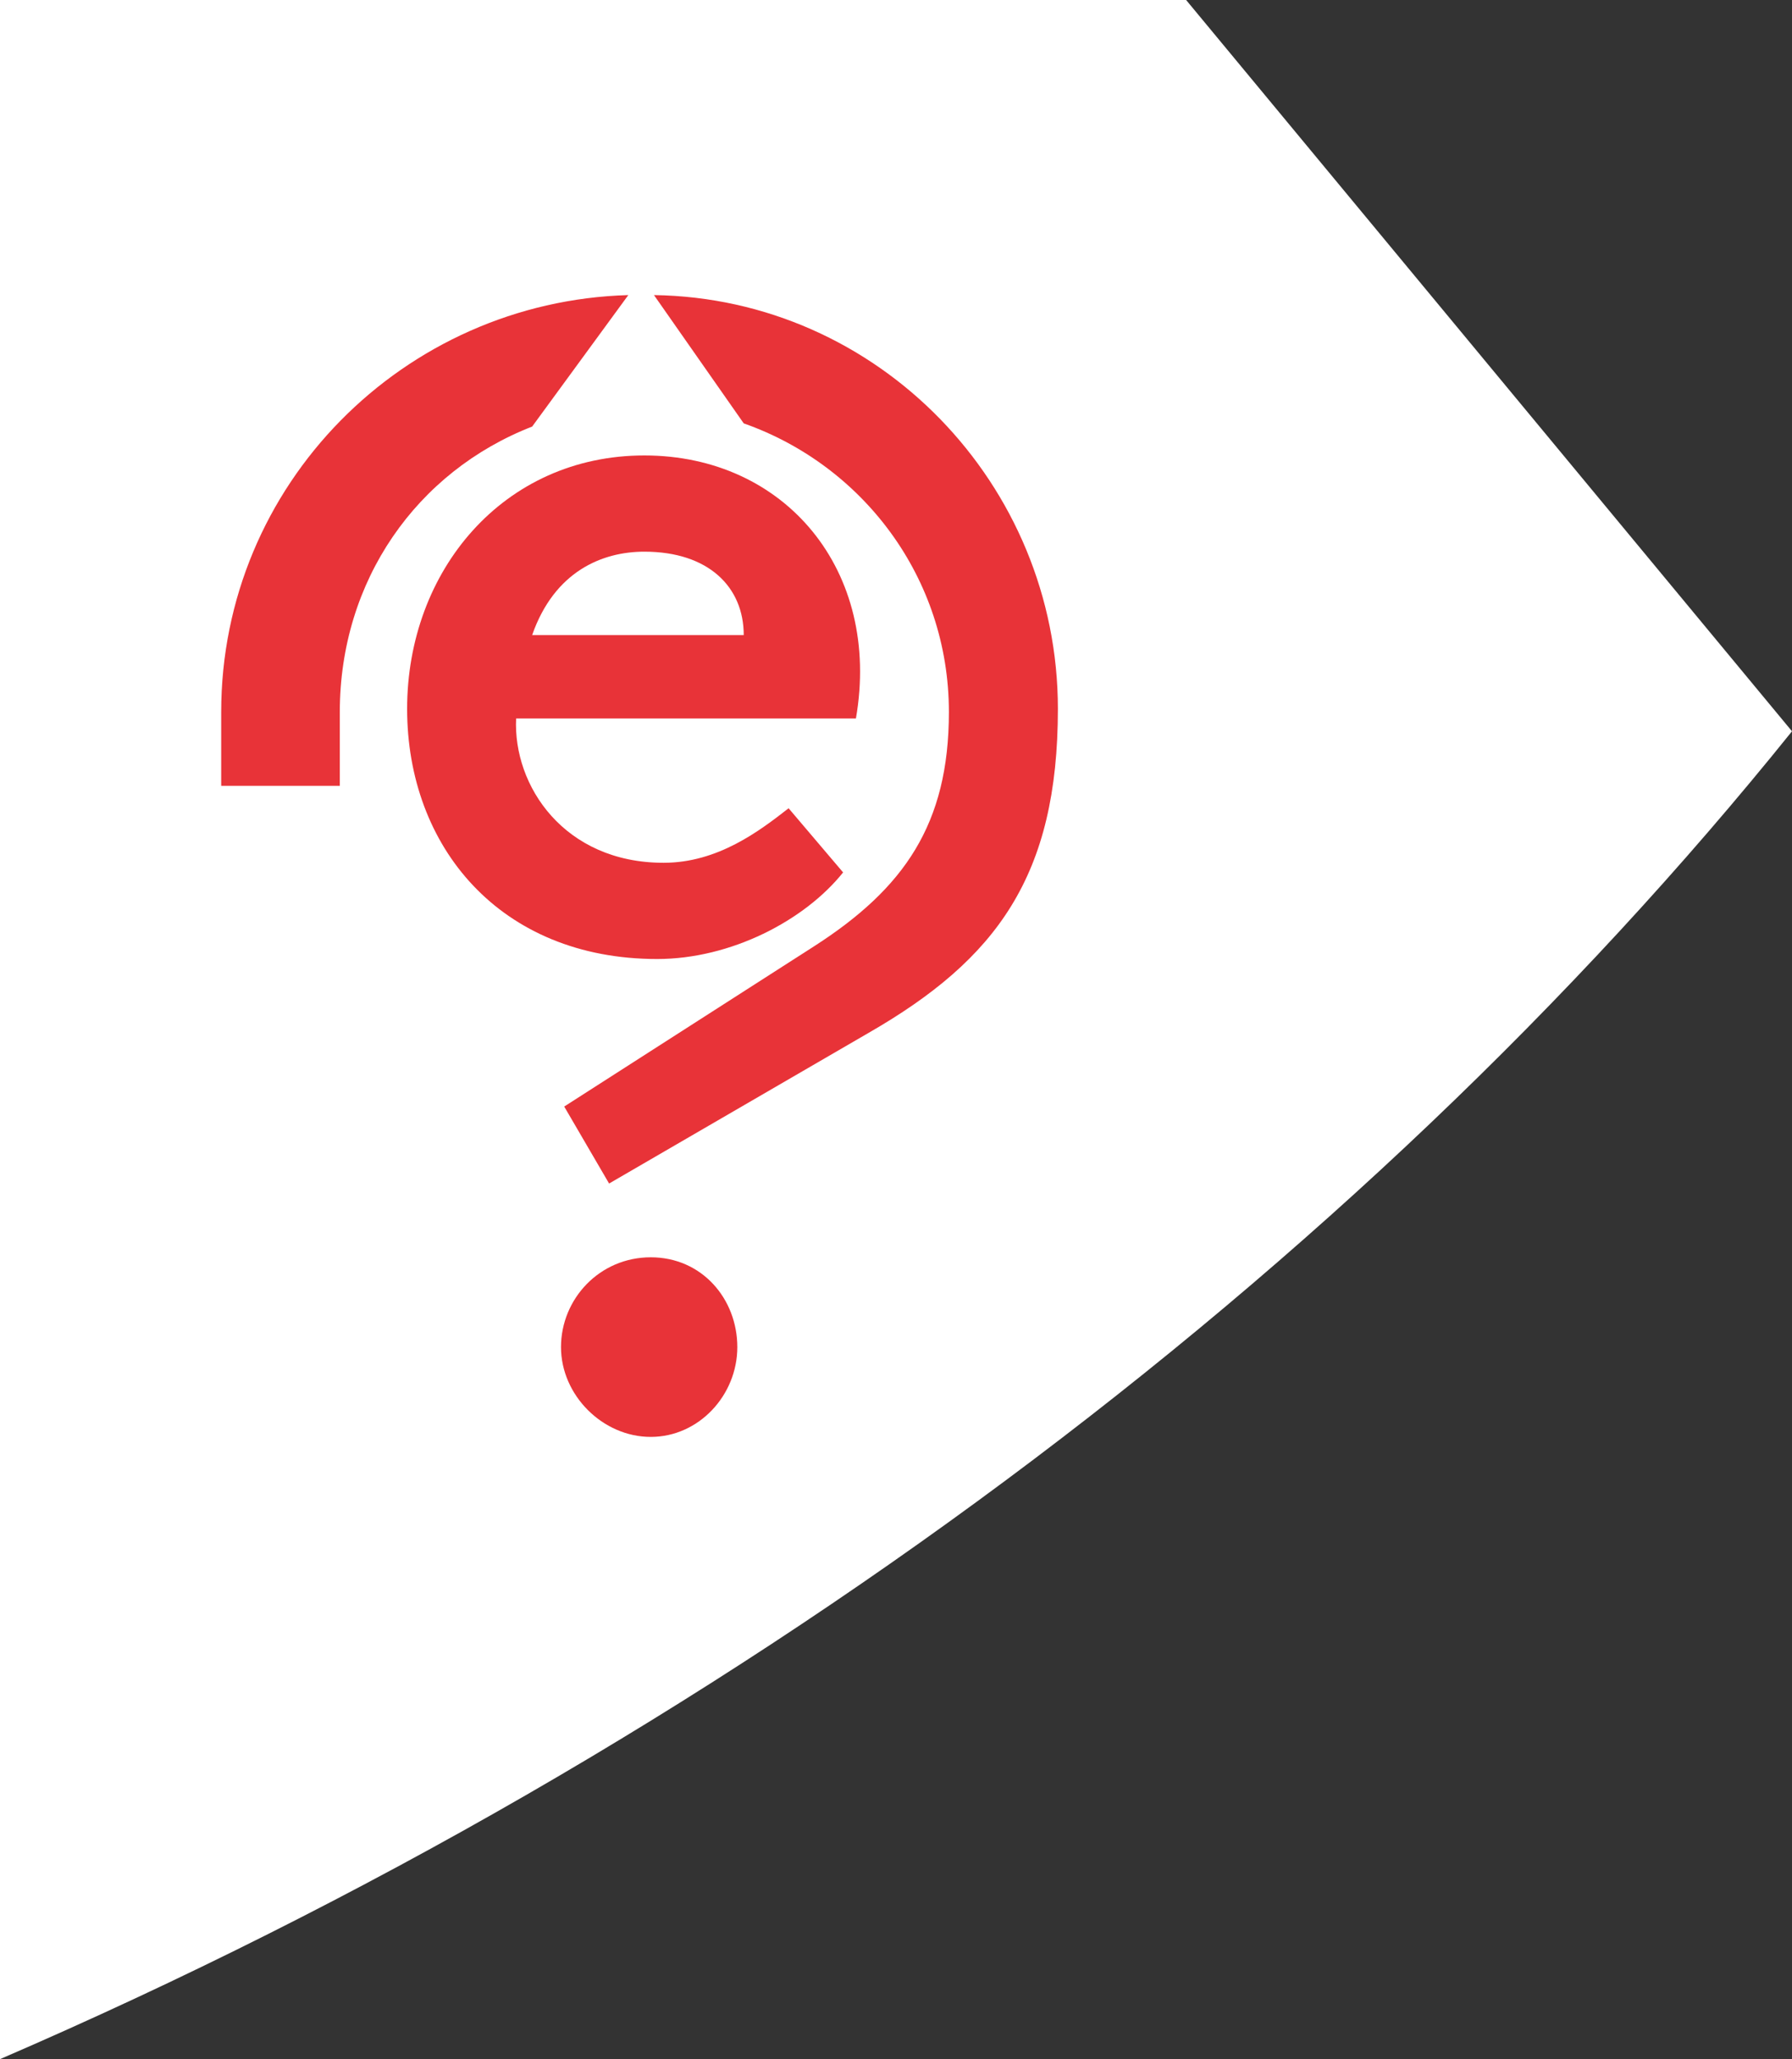
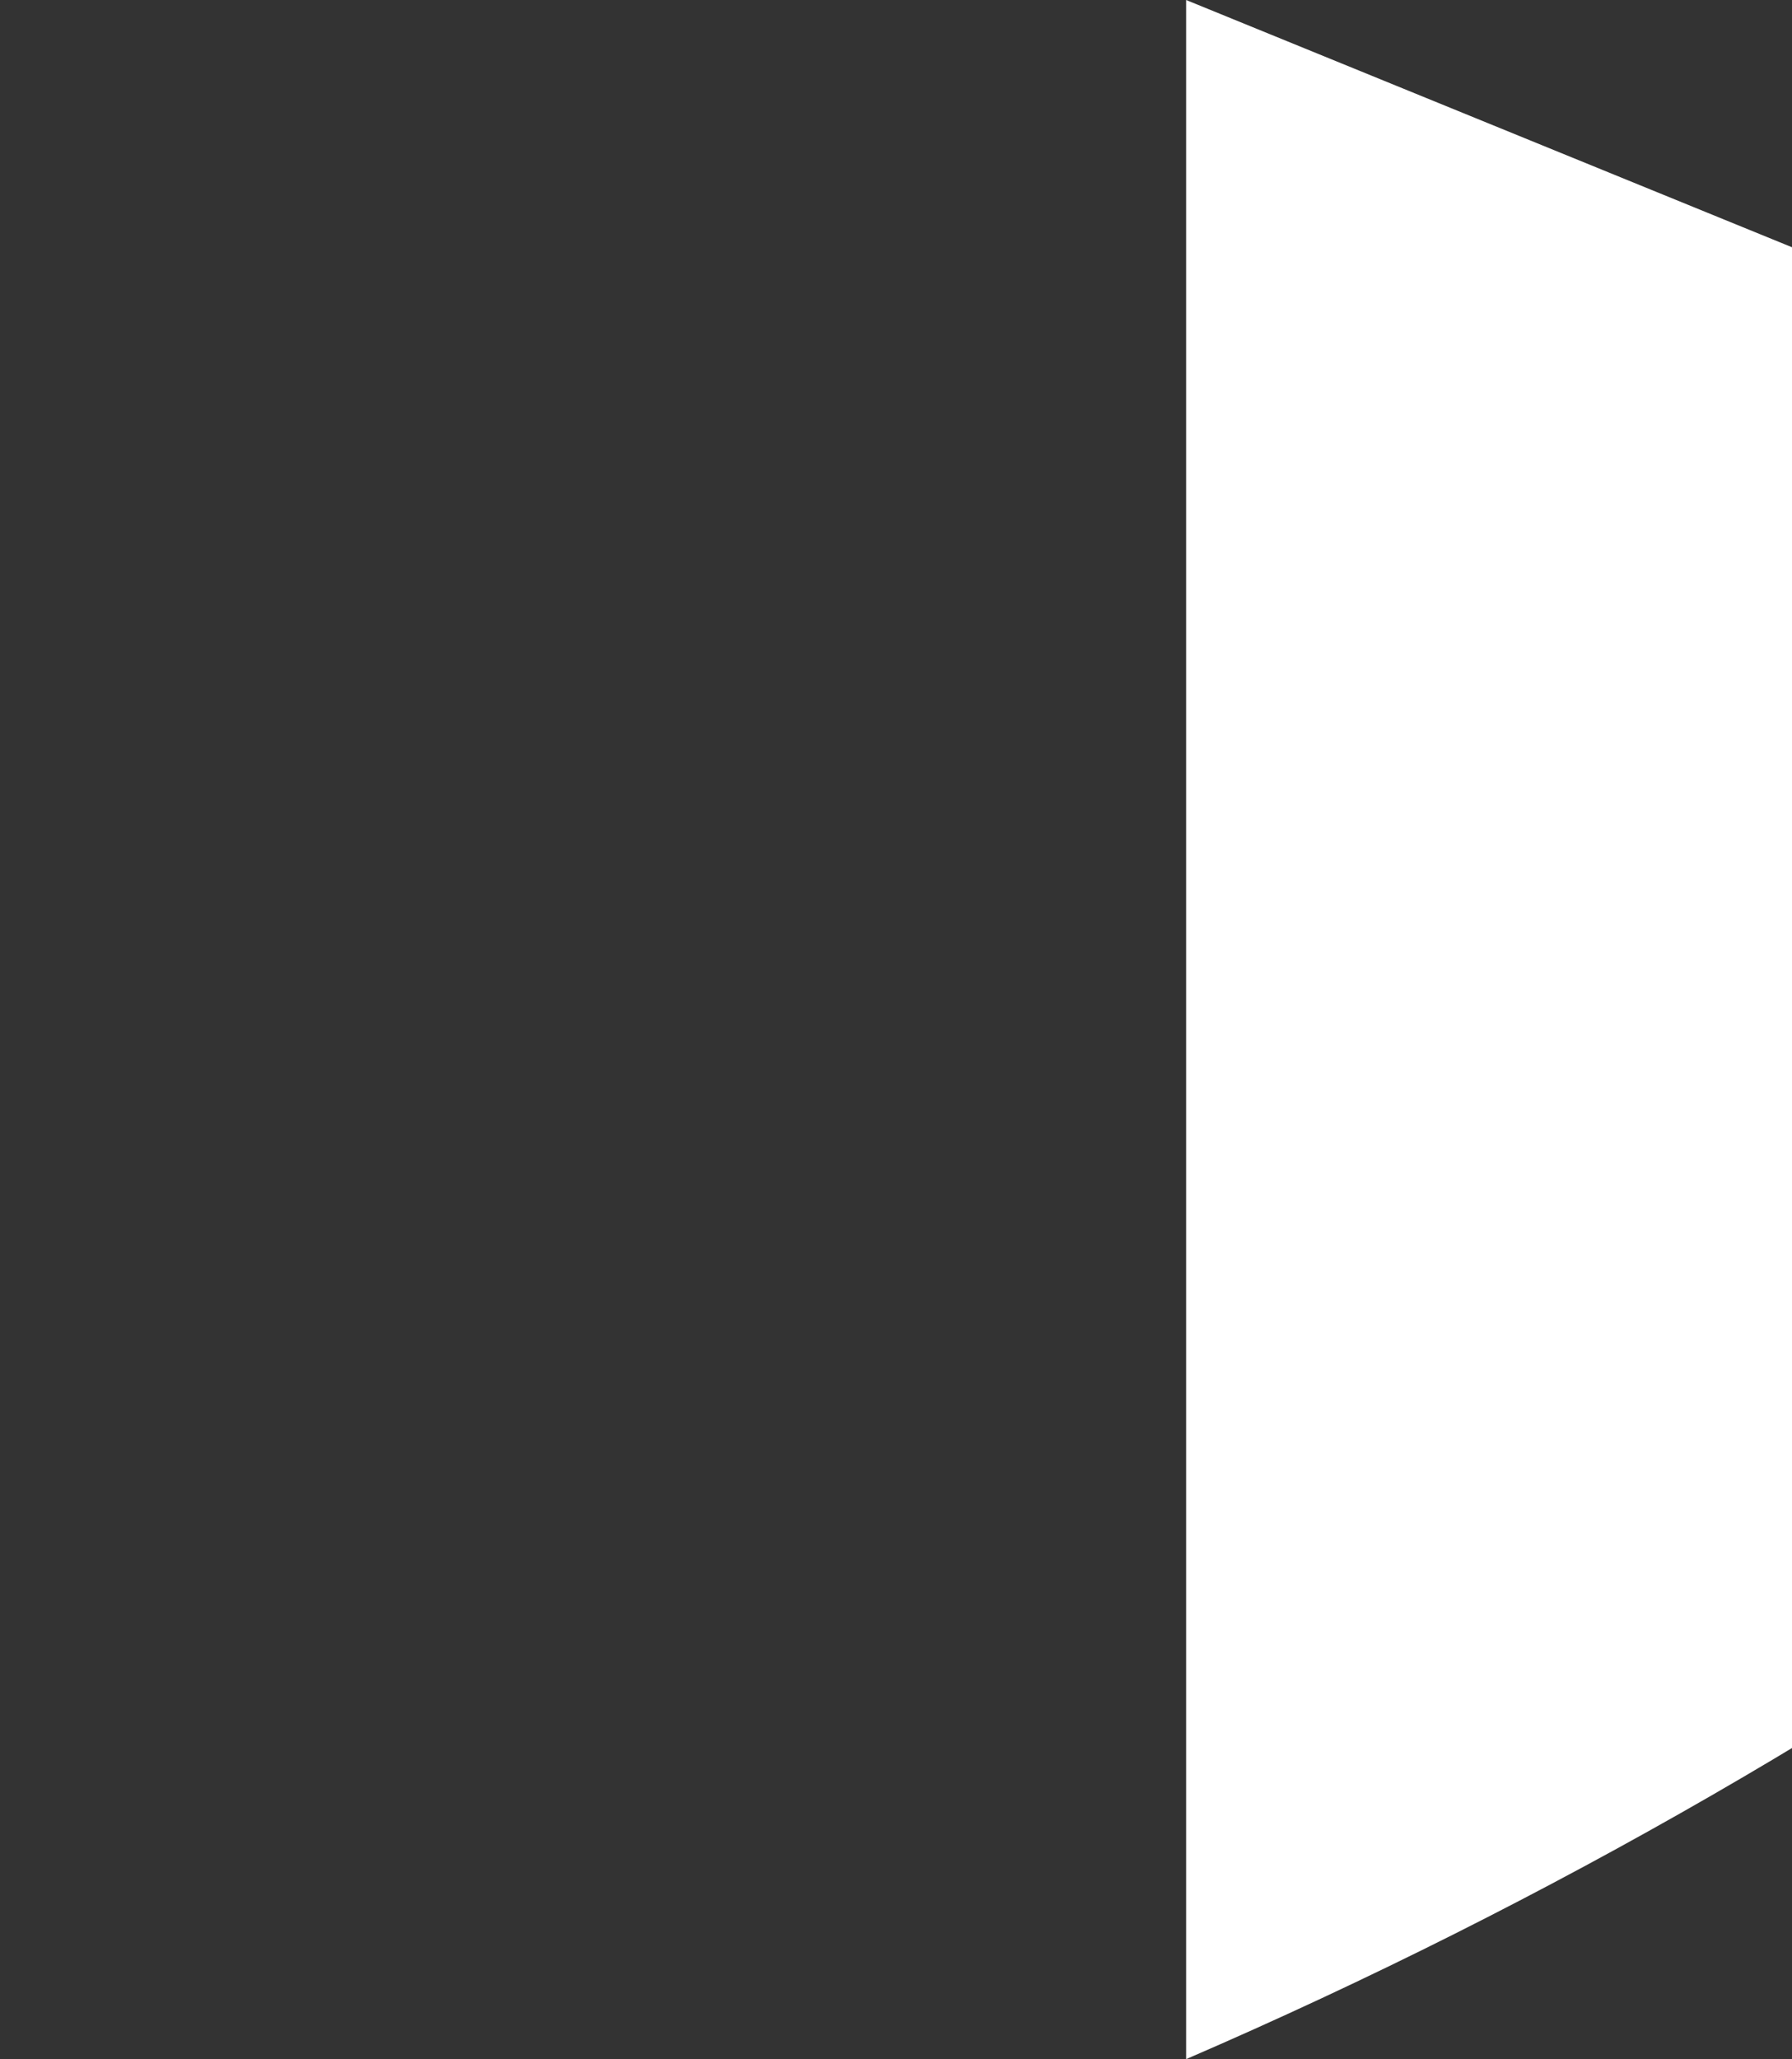
<svg xmlns="http://www.w3.org/2000/svg" xml:space="preserve" x="0" y="0" version="1.1" viewBox="0 0 55.9 64.2">
  <rect x="0" y="0" width="55.9" height="64.2" fill="#333333" stroke="none" />
  <style>.logo-st1{fill:#e83338}</style>
-   <path fill="#fff" d="M37 0H0v64.2c22.7-9.8 42.3-24.5 55.9-41.4L37 0z" />
-   <path d="M20.3 44.8c-1.5 0-2.8-1.3-2.8-2.8s1.2-2.8 2.8-2.8S23 40.5 23 42s-1.2 2.8-2.7 2.8m2.9-25c0-1.5-1.1-2.6-3.1-2.6-1.3 0-2.8.6-3.5 2.6h6.6zm-2.5 7.1c1.7 0 3-1 3.9-1.7l1.7 2c-1.2 1.5-3.5 2.7-5.8 2.7-4.9 0-7.8-3.5-7.8-7.8s3-7.9 7.4-7.9 7.4 3.6 6.6 8.2H16.1c-.1 2.1 1.5 4.5 4.6 4.5" class="logo-st1" />
-   <path d="M19.6 9.2c-7 .2-12.7 5.9-12.7 13v2.3h3.7v-2.3c0-4.1 2.4-7.5 6-8.9l3-4.1zm.8 0 2.8 4c3.7 1.3 6.4 4.8 6.4 9 0 3.5-1.4 5.5-4.2 7.3l-7.8 5 1.4 2.4 8.1-4.7c4-2.3 5.9-4.9 5.9-10.1 0-7-5.6-12.8-12.6-12.9" class="logo-st1" />
+   <path fill="#fff" d="M37 0v64.2c22.7-9.8 42.3-24.5 55.9-41.4L37 0z" />
</svg>